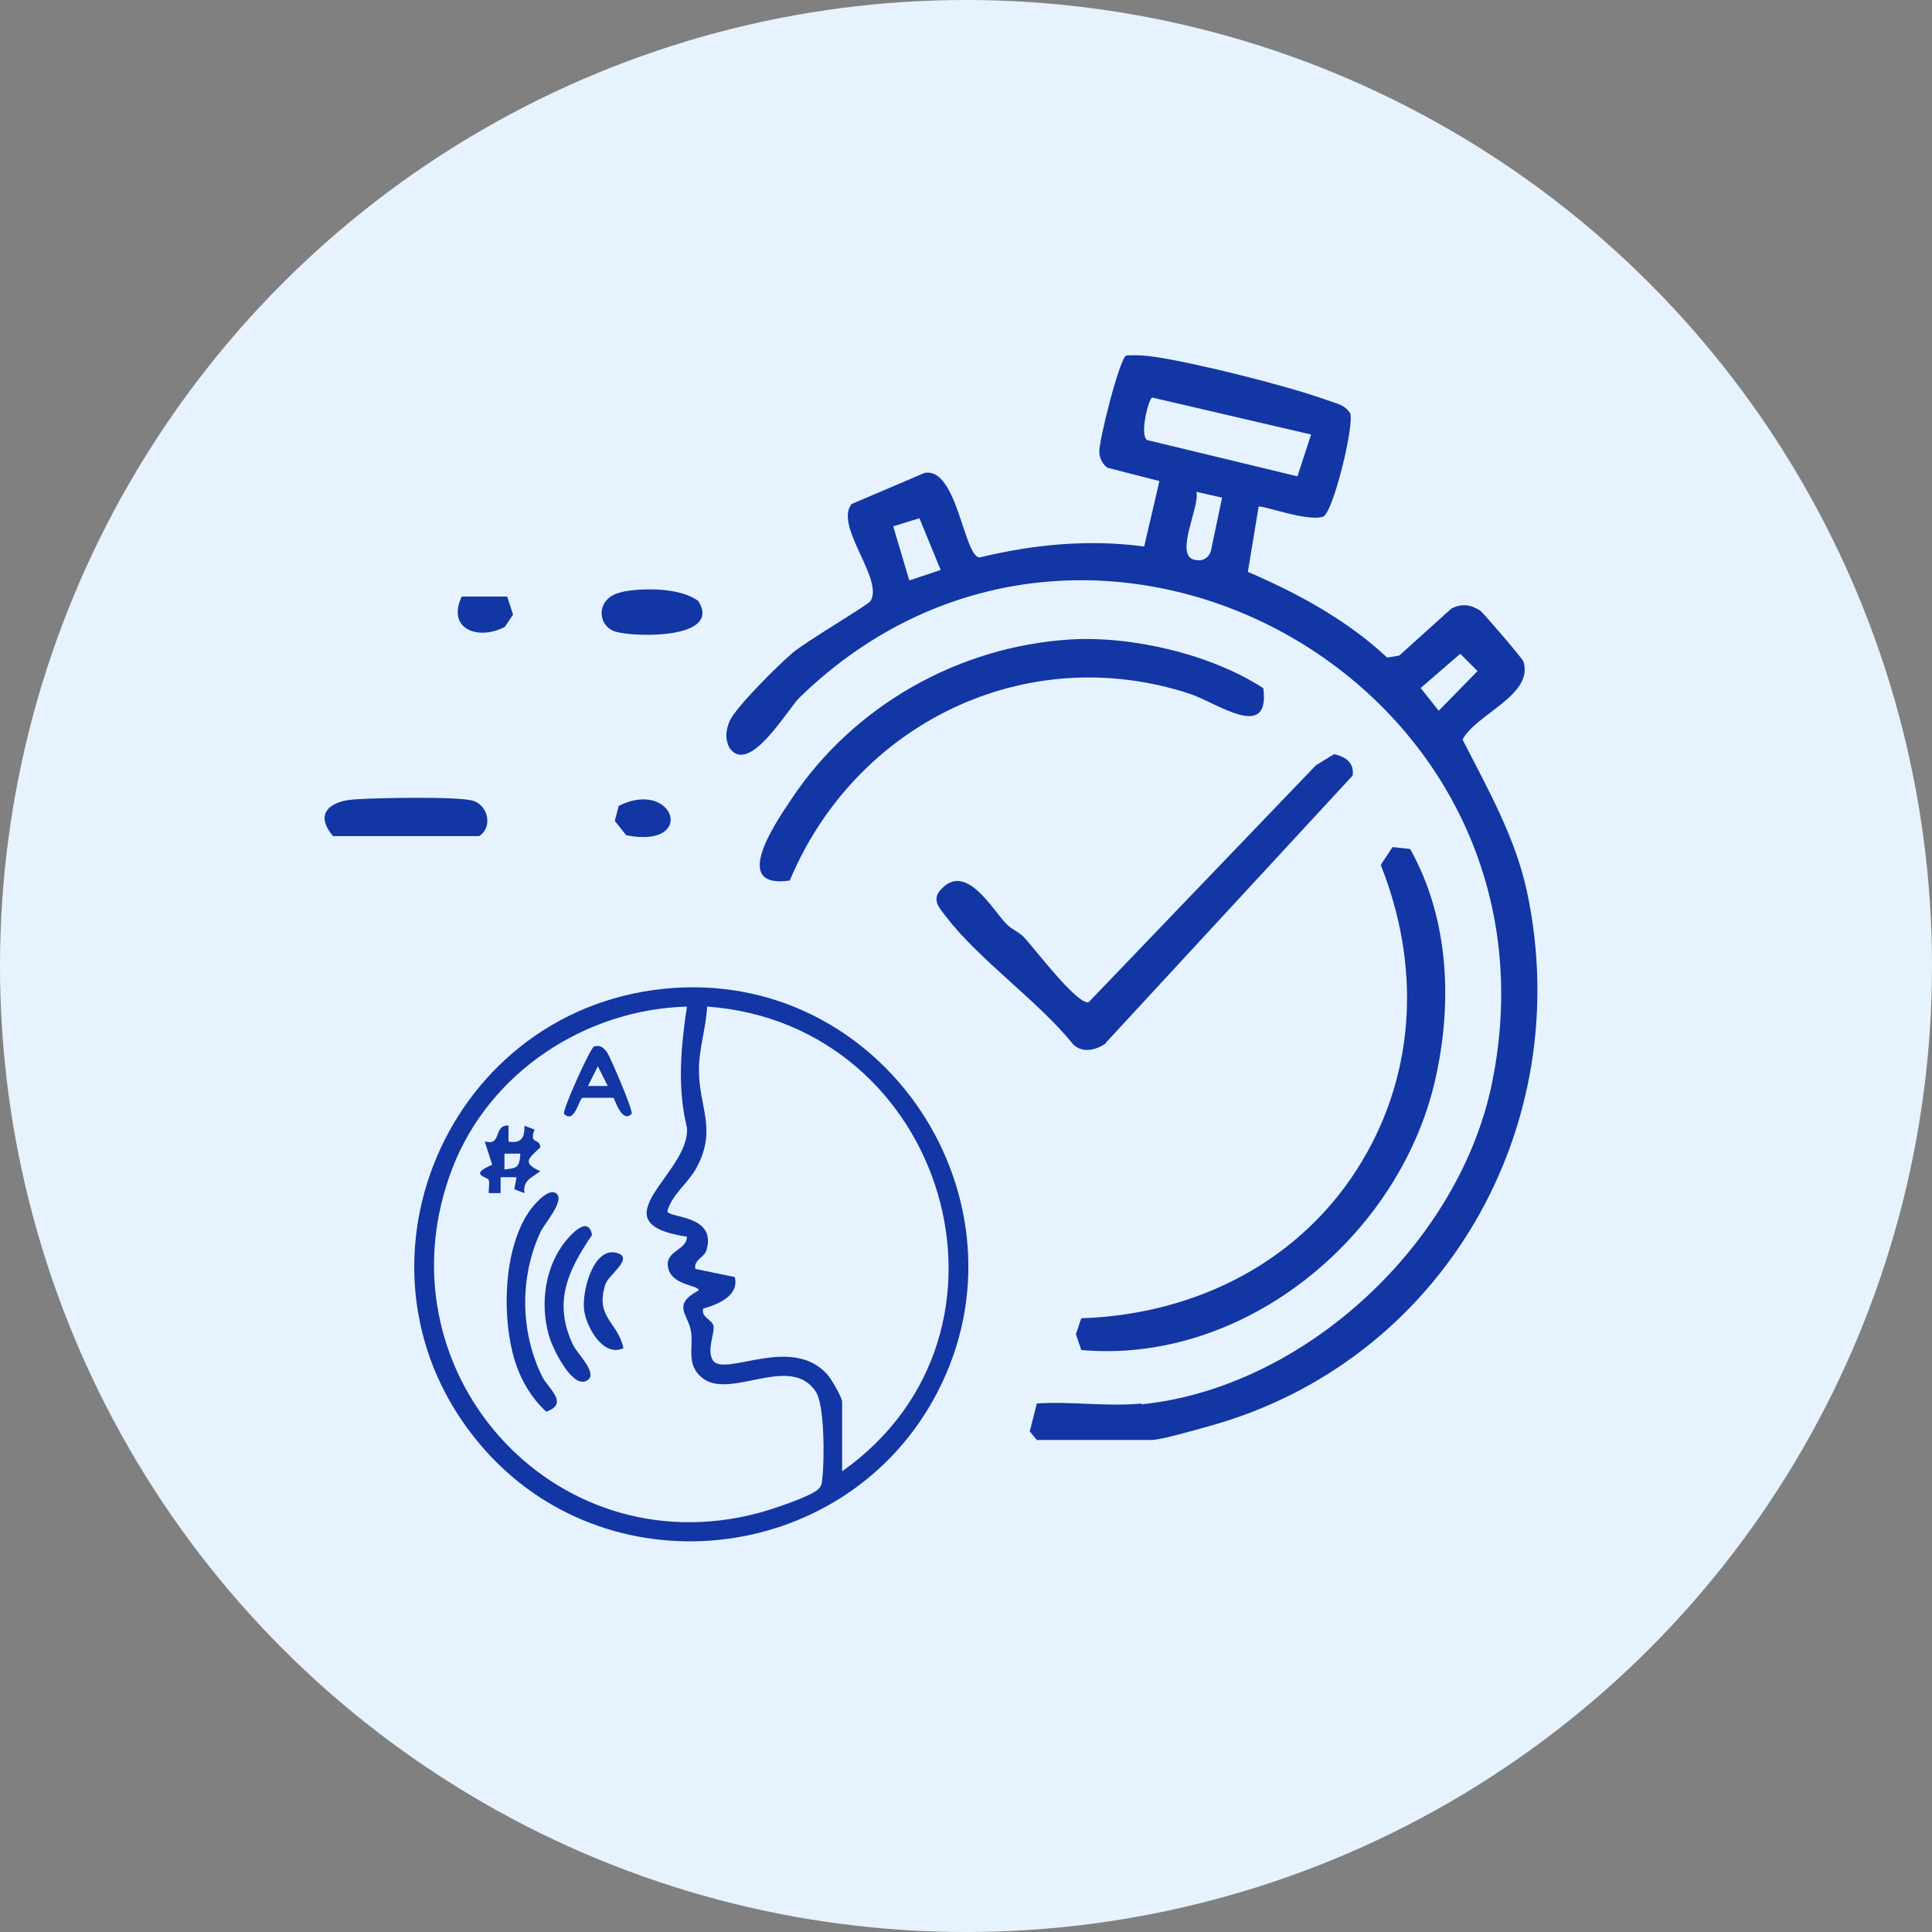
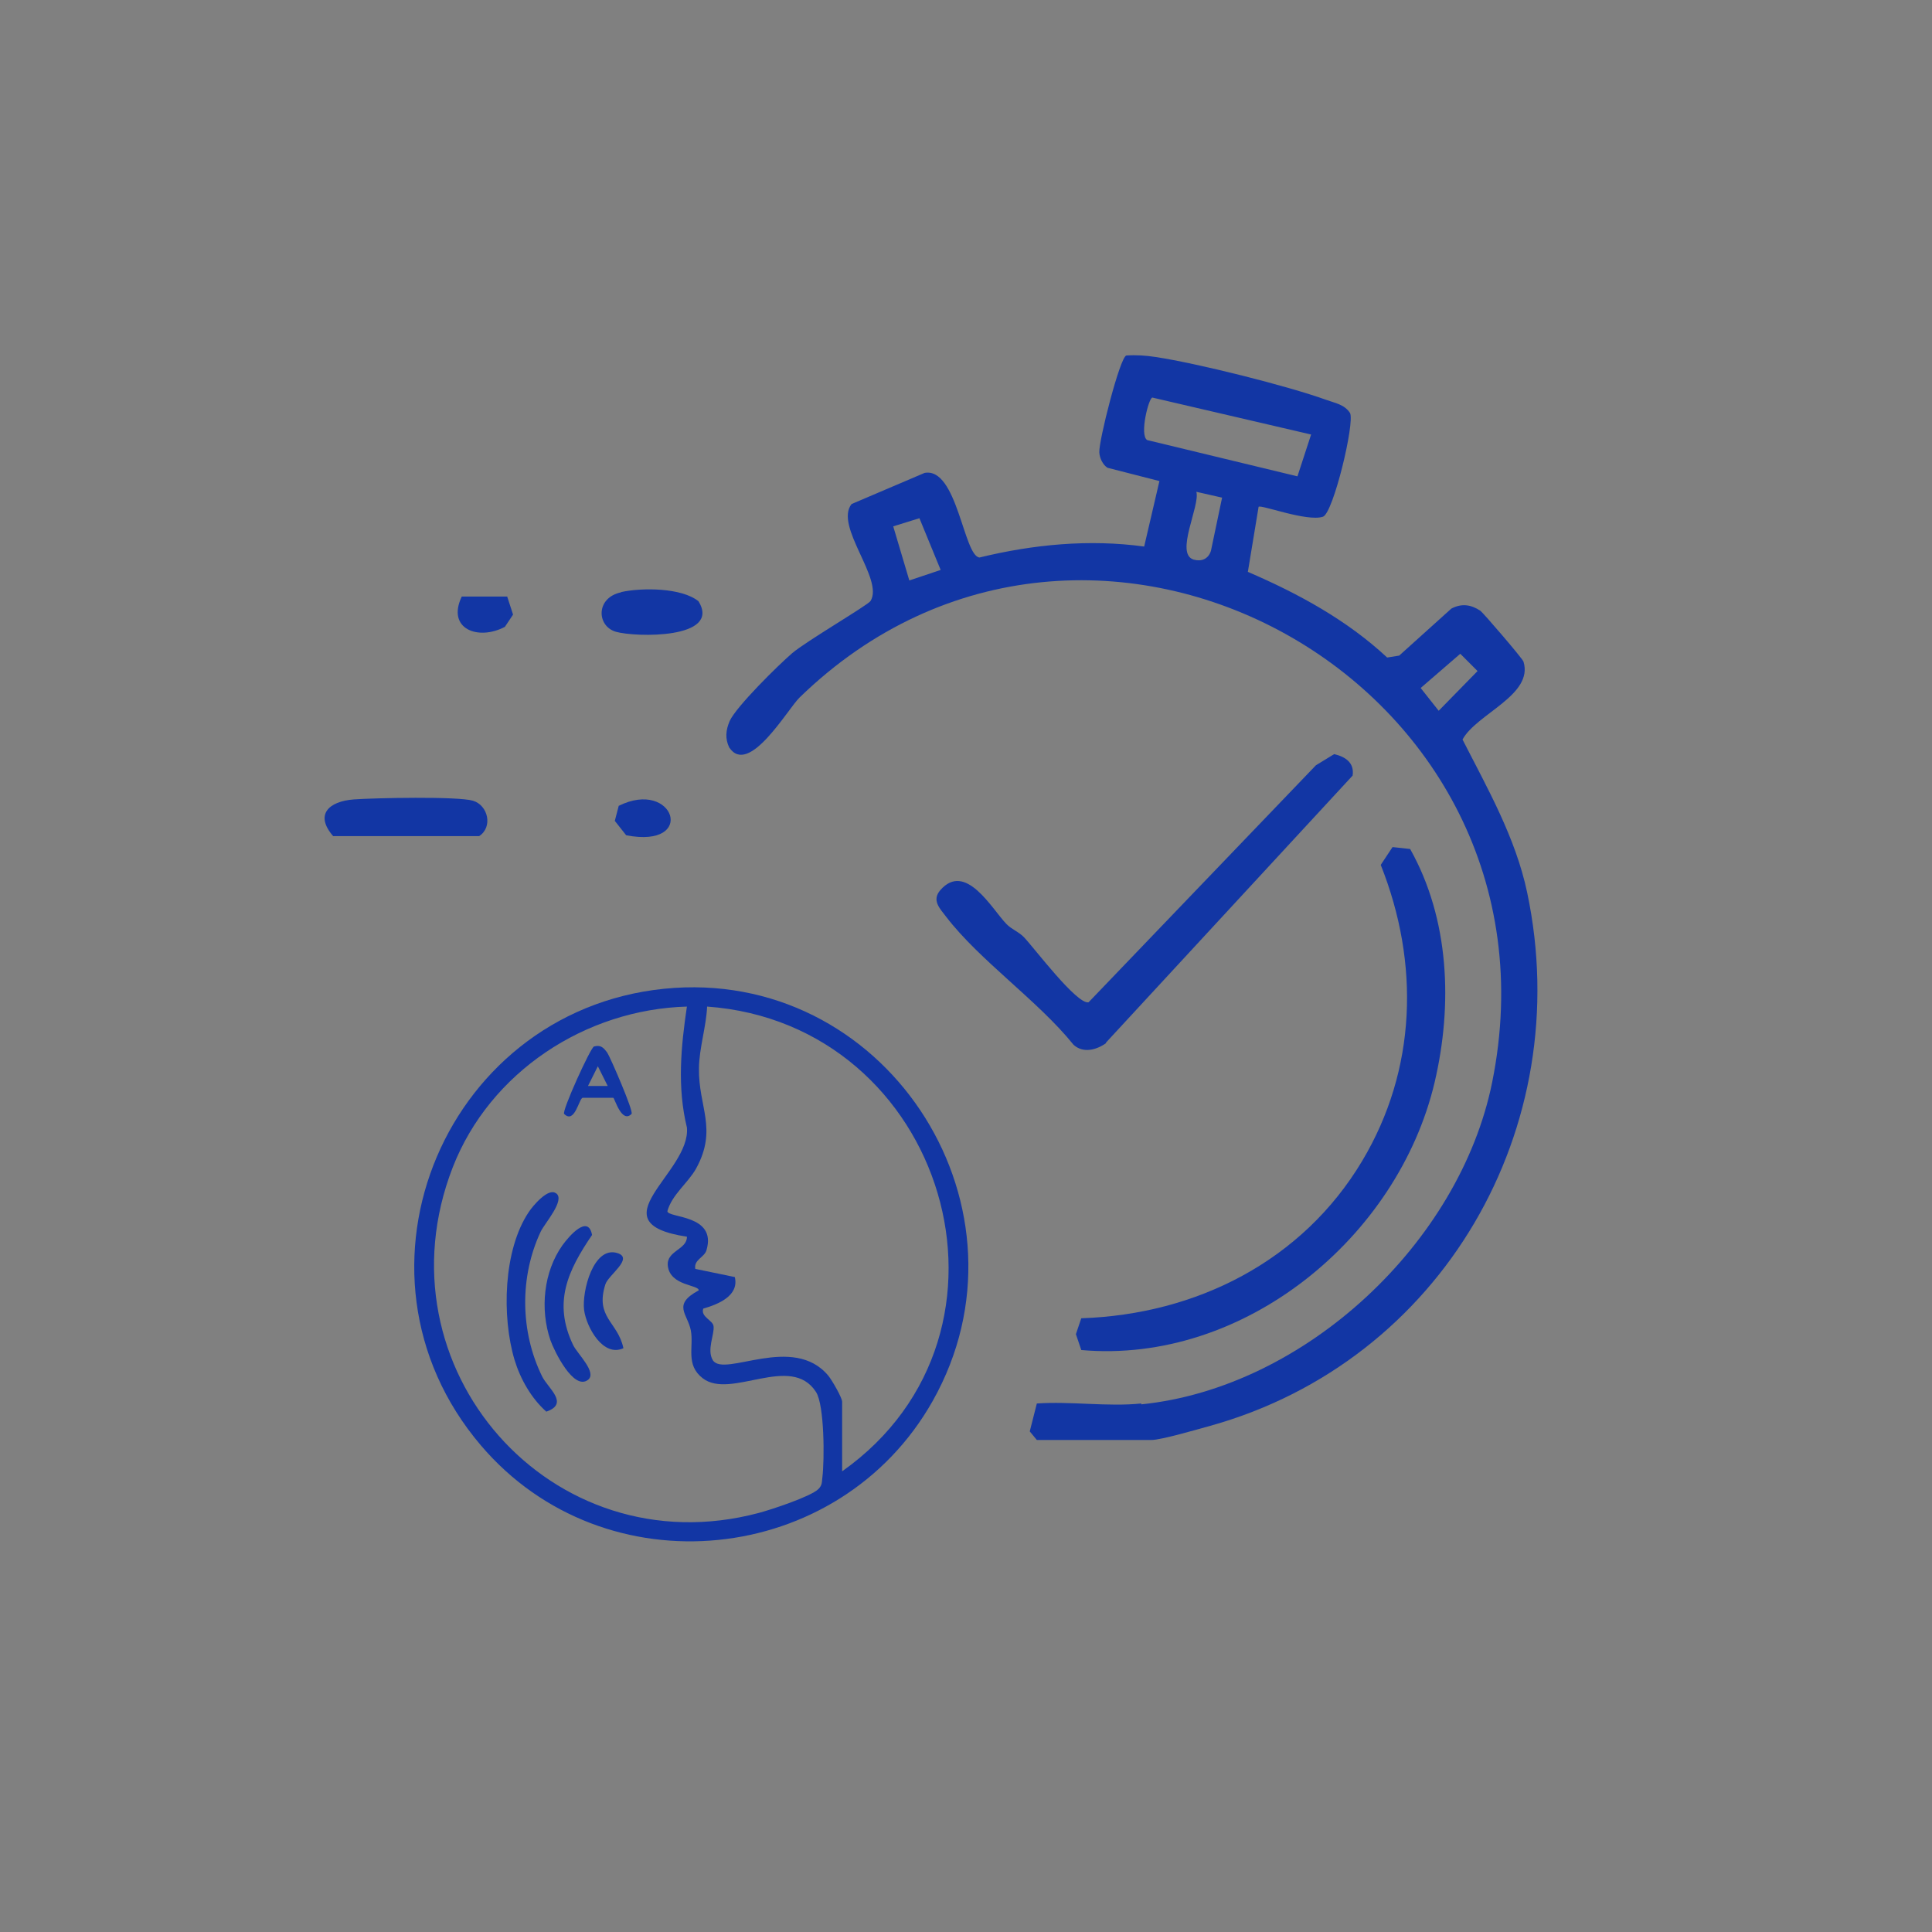
<svg xmlns="http://www.w3.org/2000/svg" id="Layer_1" data-name="Layer 1" viewBox="0 0 90 90">
  <rect x="0" y="0" width="90" height="90" fill="#808080" stroke="none" />
  <defs>
    <style>
      .cls-1 {
        fill: #1236a4;
      }

      .cls-2 {
        fill: #e6f3ff;
      }
    </style>
  </defs>
-   <circle class="cls-2" cx="45" cy="45" r="45" />
  <g>
    <g>
      <path class="cls-1" d="M53.17,65.42c7.63-.78,14.83-7.53,16.34-15,3.78-18.68-18.74-31.07-32.26-17.93-.55.53-2.37,3.7-3.28,2.33-.2-.41-.16-.81.02-1.23.3-.67,2.27-2.61,2.91-3.16s3.53-2.24,3.65-2.43c.64-1.01-1.7-3.49-.88-4.52l3.4-1.45c1.52-.28,1.82,3.88,2.56,3.94,2.51-.61,5.1-.86,7.67-.51l.71-3.05-2.42-.62c-.22-.14-.37-.46-.38-.72-.03-.53.96-4.44,1.26-4.51.46-.03.91,0,1.36.07,1.93.29,6.13,1.34,7.96,2,.41.15.84.21,1.1.61.23.45-.78,4.66-1.26,4.83-.74.25-2.91-.58-3-.46l-.5,3.03c2.35,1.01,4.61,2.24,6.49,3.99l.56-.09,2.43-2.19c.48-.25.91-.19,1.35.1.13.09,1.96,2.22,2.01,2.37.48,1.56-2.19,2.43-2.84,3.63,1.17,2.29,2.47,4.57,3.01,7.12,2.32,10.97-3.97,21.84-14.76,24.85-.58.16-2.29.66-2.74.66h-5.34l-.33-.4.33-1.3c1.57-.11,3.32.16,4.86,0ZM61.07,20.24l-7.39-1.72c-.17.02-.61,1.75-.24,1.98l7,1.69.64-1.96ZM56.92,23.18l-1.19-.27c.19.64-1.02,2.9-.12,3.16.36.1.68-.03.8-.41l.52-2.48ZM42.83,24.14l-1.22.38.75,2.52,1.46-.49-.99-2.41ZM68.02,30.46l-1.84,1.59.84,1.06,1.81-1.85-.8-.8Z" />
      <path class="cls-1" d="M64.87,39.46l.82.09c1.83,3.26,1.99,7.25,1.14,10.87-1.71,7.24-8.89,13.14-16.46,12.47l-.25-.74.25-.74c5.37-.18,10.3-2.67,13.08-7.32,2.55-4.26,2.69-9.23.87-13.8l.55-.83Z" />
-       <path class="cls-1" d="M49.84,29.79c2.88-.18,6.59.69,9.01,2.27.33,2.52-2.18.67-3.42.26-7.66-2.51-15.59,1.4-18.64,8.7-2.78.4-.69-2.65.08-3.8,2.88-4.33,7.76-7.1,12.97-7.43Z" />
      <path class="cls-1" d="M51.53,48.59c-.45.32-1.07.49-1.52.08-1.66-2.06-4.37-3.92-5.94-5.97-.3-.39-.67-.76-.27-1.23,1.18-1.36,2.41.88,3.08,1.57.25.26.59.37.83.63.45.47,2.46,3.14,3,3.02l10.59-11.04.85-.52c.52.12.95.4.86,1l-11.5,12.45Z" />
      <path class="cls-1" d="M15.52,38.95c-.87-1-.21-1.62.96-1.71.96-.07,4.84-.15,5.55.06s.94,1.23.29,1.65h-6.8Z" />
      <path class="cls-1" d="M28.94,27.58c.96-.21,2.81-.21,3.6.43,1.08,1.77-2.95,1.68-3.85,1.42s-.95-1.59.25-1.84Z" />
      <path class="cls-1" d="M23.63,27.8l.27.83-.38.57c-1.24.66-2.73.1-2.01-1.41h2.12Z" />
      <path class="cls-1" d="M28.82,37.54c2.59-1.29,3.67,2.01.35,1.37l-.53-.67.18-.69Z" />
    </g>
    <g>
      <path class="cls-1" d="M31.42,46.02c10.11-.66,17.02,10.38,12.03,19.24-4.36,7.73-15.28,8.85-21.05,2.07-6.91-8.12-1.57-20.61,9.02-21.31ZM32.01,46.89c-4.74.13-9.19,3.05-10.92,7.49-3.62,9.31,4.59,18.67,14.25,16.1.57-.15,2.42-.76,2.78-1.11.19-.19.16-.32.19-.55.1-.81.1-3.37-.3-3.98-1.17-1.81-3.98.38-5.28-.64-.81-.63-.4-1.46-.55-2.23s-.88-1.19.37-1.86c0-.27-1.33-.2-1.44-1.14-.08-.71.9-.75.89-1.36-4.31-.65.18-2.97,0-5.08-.46-1.88-.28-3.76,0-5.65ZM39.23,68.54c9.16-6.48,4.8-20.85-6.29-21.65-.04.93-.37,1.94-.38,2.87-.03,1.81.88,2.82-.13,4.67-.37.67-1.13,1.22-1.34,1.99,0,.33,2.32.14,1.82,1.82-.1.34-.6.44-.52.87l1.84.38c.21.87-.77,1.27-1.47,1.47-.13.39.45.54.48.82.05.38-.33,1.11-.03,1.59.54.81,3.74-1.26,5.38.72.17.21.64,1.02.64,1.21v3.24Z" />
      <path class="cls-1" d="M25.91,55.59c.43.32-.54,1.4-.72,1.78-.99,2.1-.96,4.66.06,6.74.27.56,1.29,1.27.2,1.65-.7-.62-1.21-1.52-1.48-2.41-.6-2-.53-5.13.67-6.9.17-.26.9-1.14,1.26-.86Z" />
      <path class="cls-1" d="M27.39,64.28c-.67.51-1.57-1.34-1.75-1.85-.49-1.44-.32-3.18.56-4.42.31-.43,1.2-1.46,1.38-.48-1.13,1.66-1.83,3.15-.88,5.13.2.41,1.13,1.28.69,1.62Z" />
-       <path class="cls-1" d="M23.69,52.44v.74c.59.1.76-.19.74-.74l.47.18c-.27.72.25.37.27.83-.58.54-.85.72,0,1.11-.4.3-.82.42-.74,1.02l-.47-.18.1-.56h-.74s0,.74,0,.74h-.55c-.02-.19.05-.43,0-.61-.04-.15-.99-.23.16-.71l-.35-1.09c.83.24.37-.77,1.11-.74ZM24.24,53.74h-.74s0,.74,0,.74c.56-.07.7-.06.74-.74Z" />
      <path class="cls-1" d="M29.05,62.8c-.95.45-1.73-.97-1.84-1.77-.11-.89.44-2.99,1.54-2.66.8.24-.41,1.02-.55,1.46-.49,1.55.58,1.74.84,2.97Z" />
      <path class="cls-1" d="M29.42,51.89c-.46.47-.79-.74-.85-.75h-1.43c-.17.04-.37,1.24-.86.75-.12-.12,1.23-3.09,1.39-3.14.32-.09.45.06.62.29.13.19,1.24,2.74,1.13,2.85ZM28.31,50.59l-.46-.92-.46.92h.92Z" />
    </g>
  </g>
</svg>